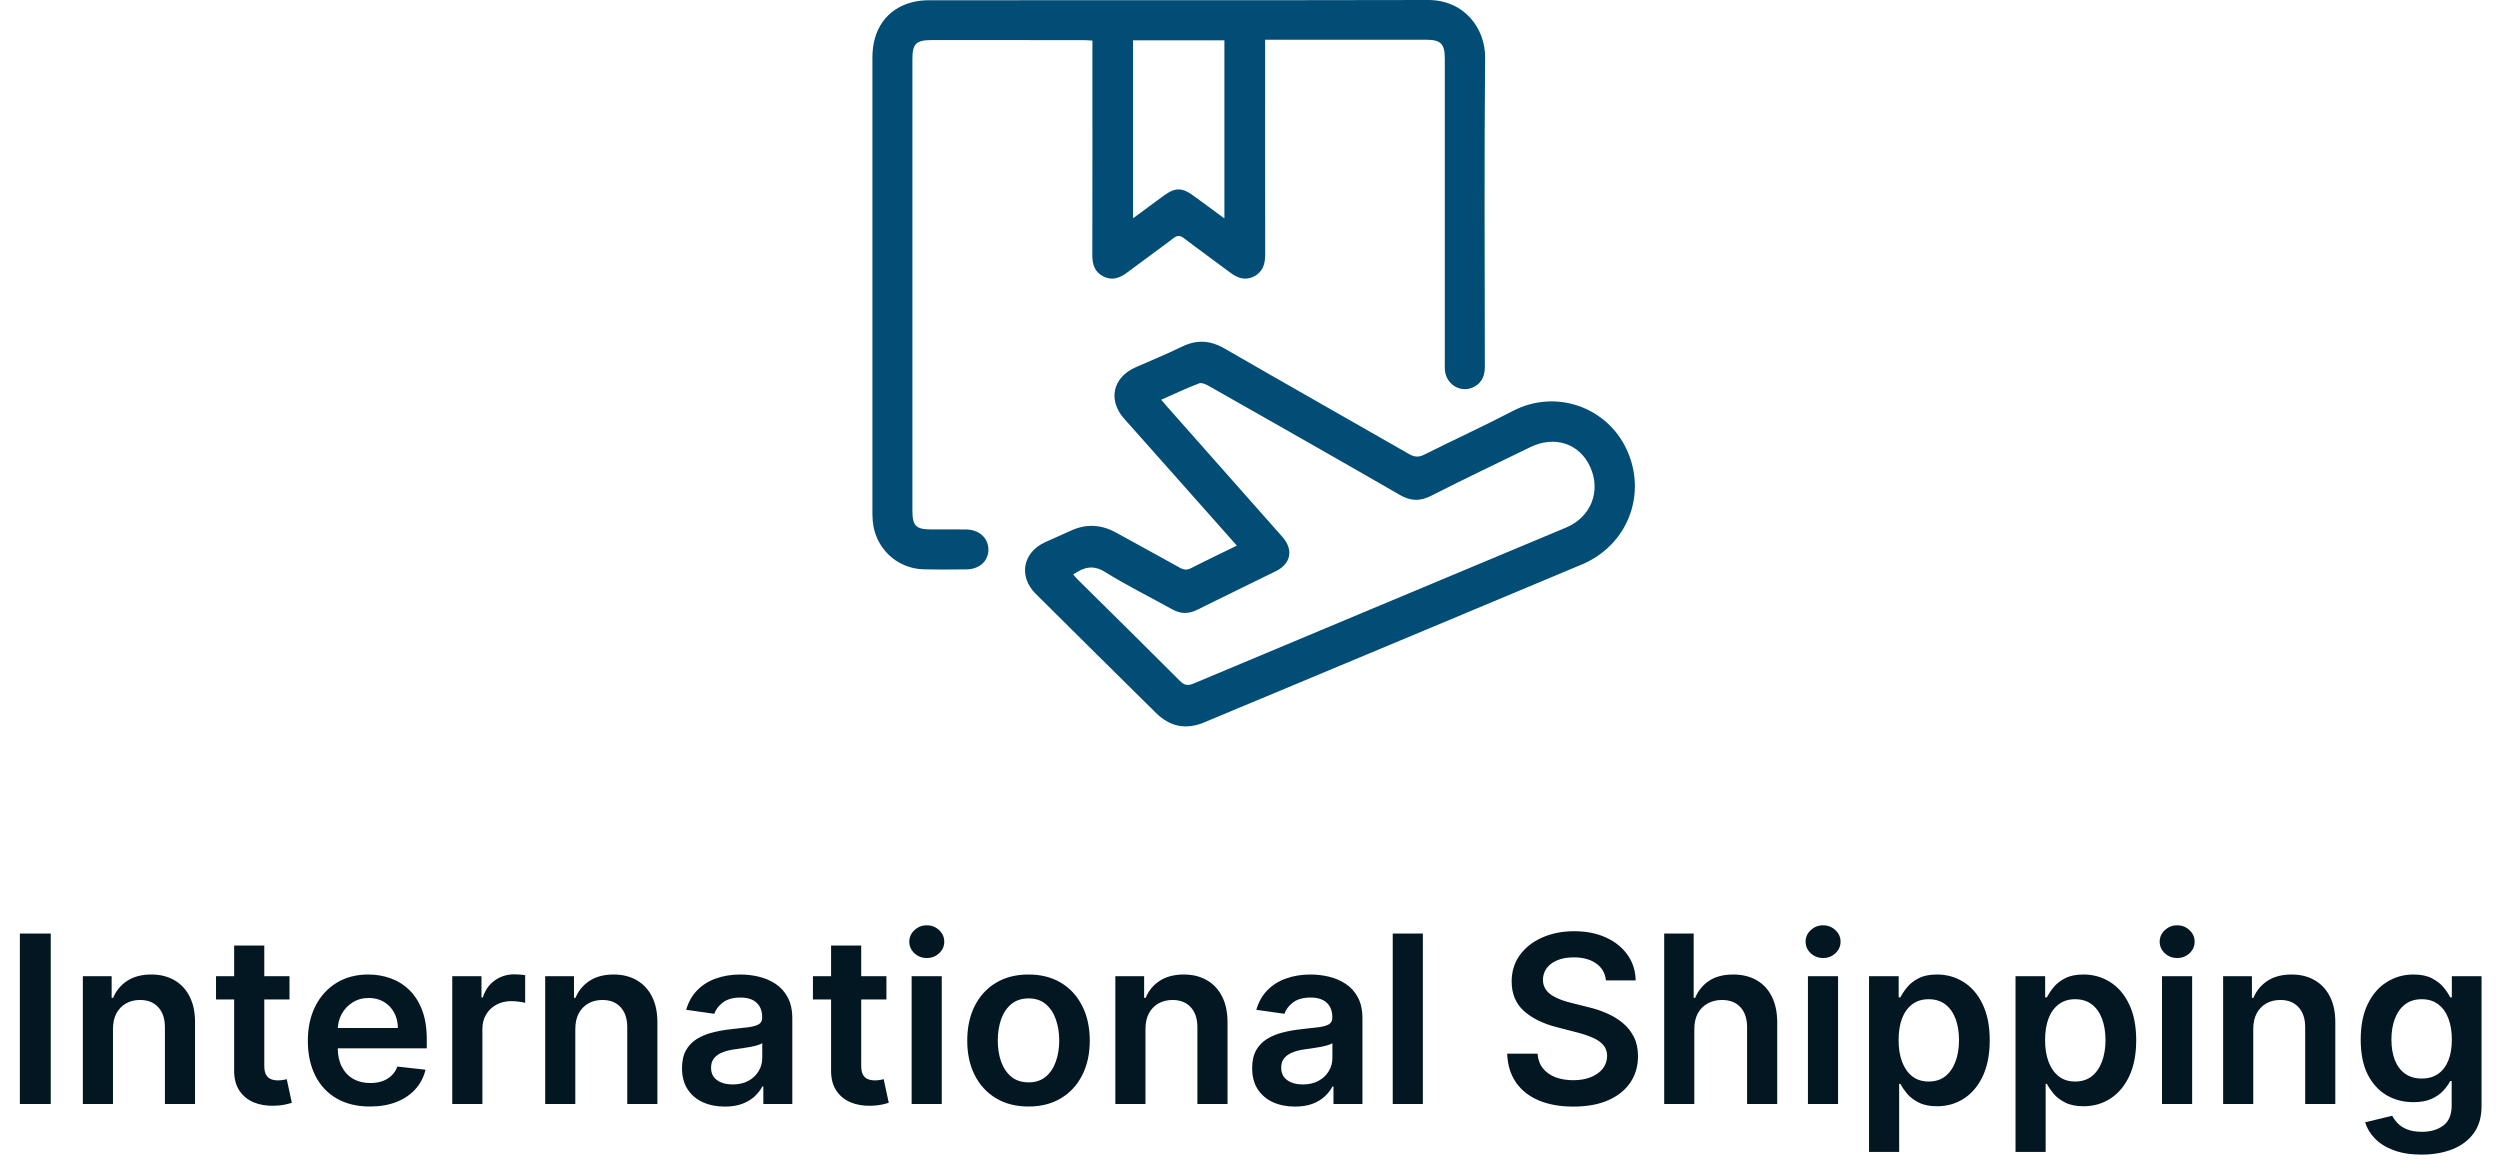
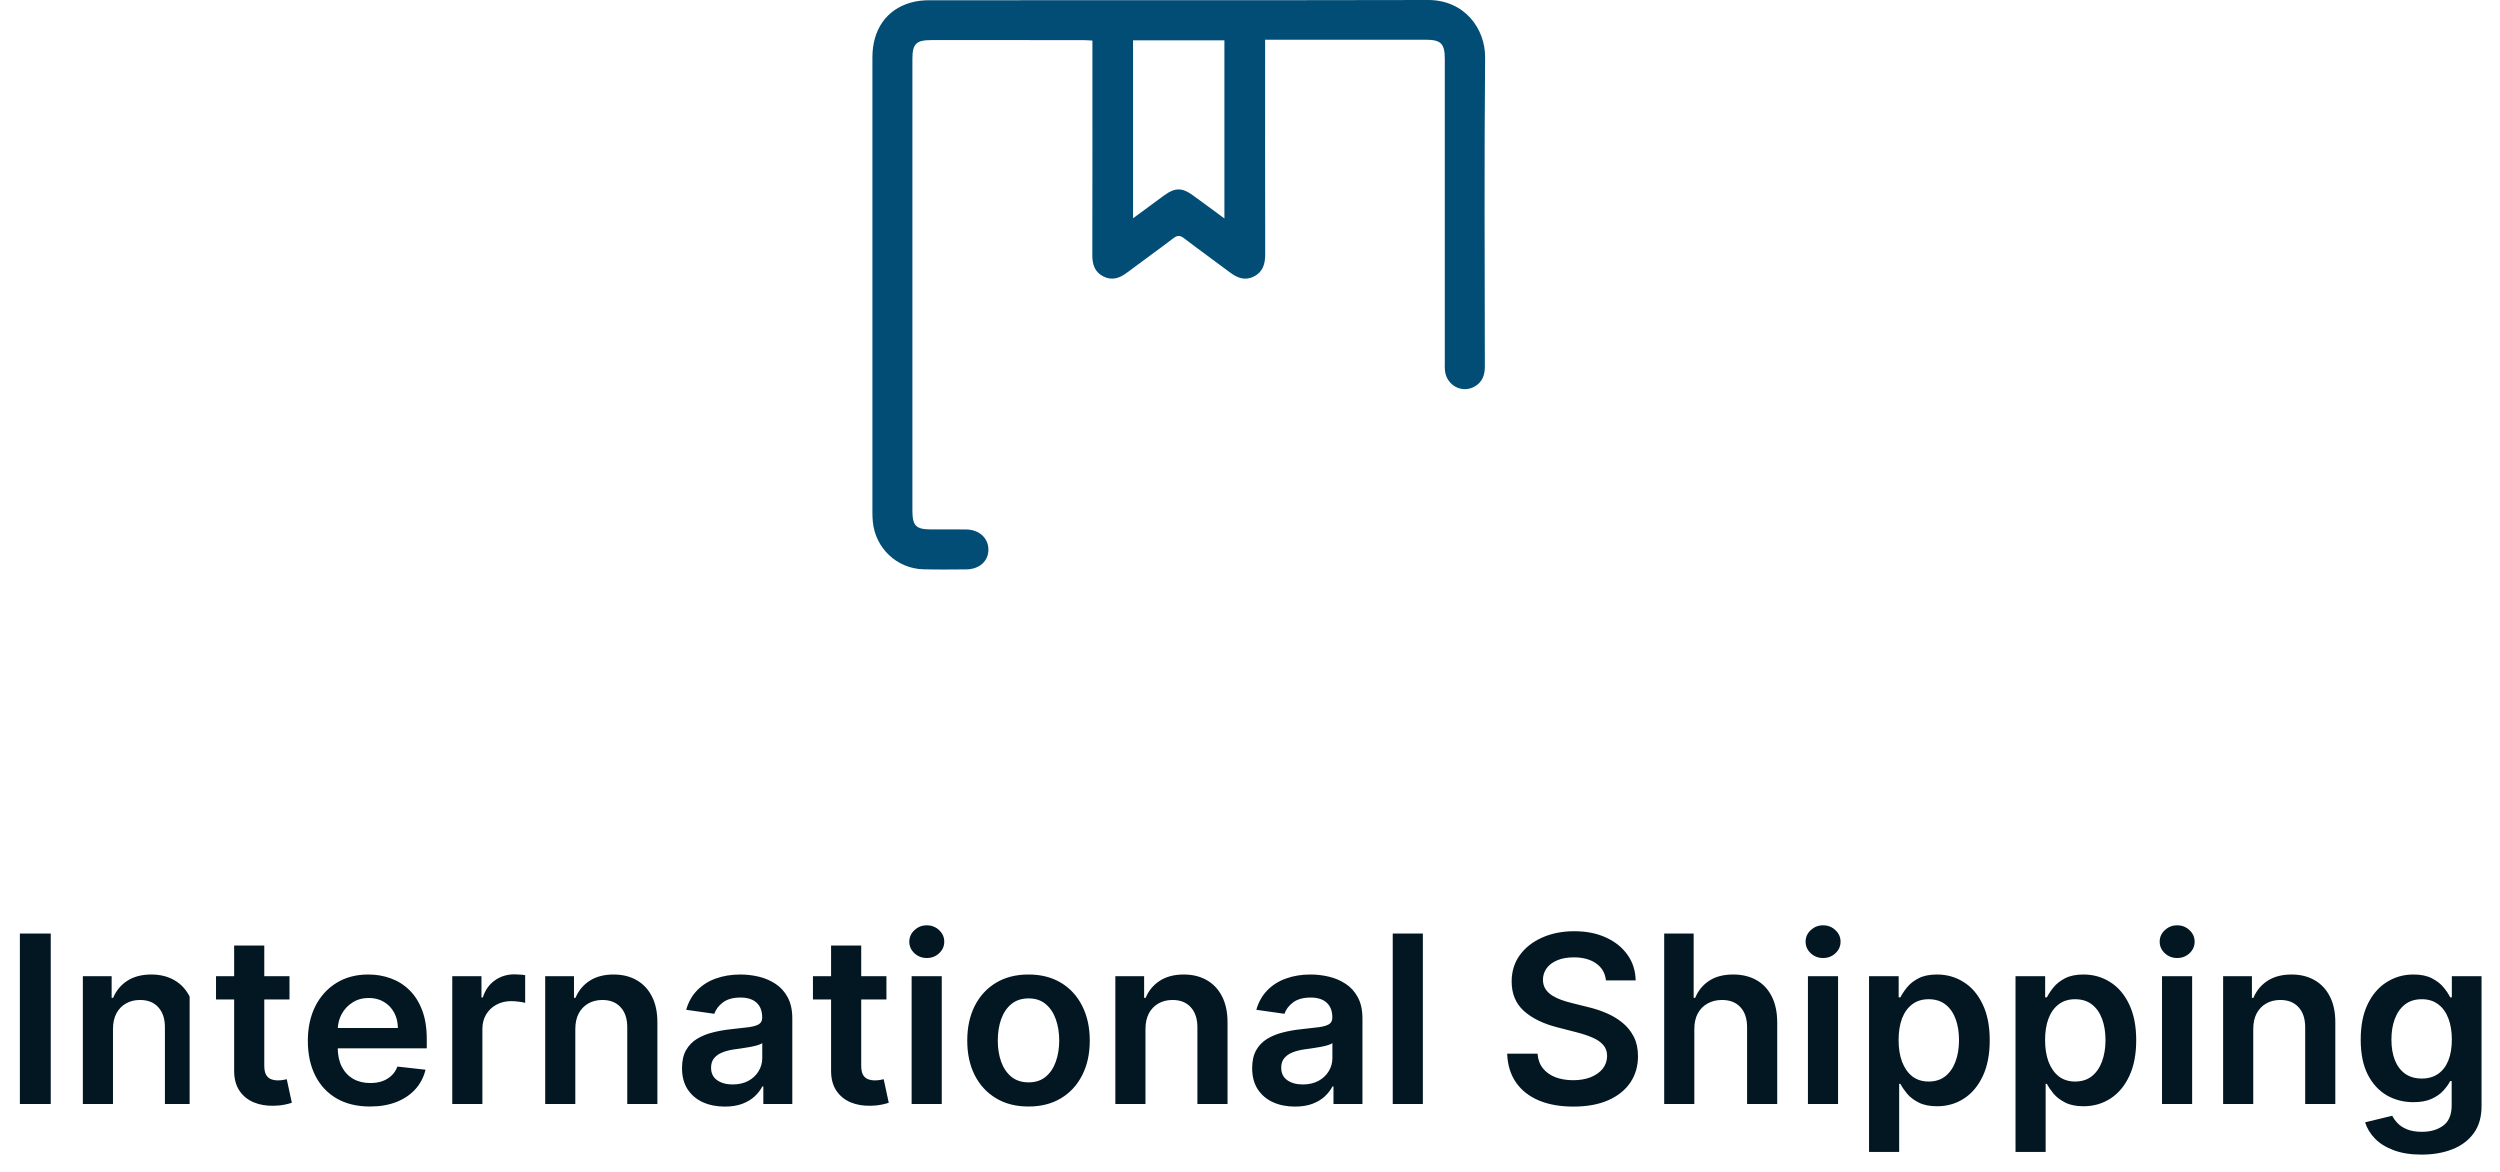
<svg xmlns="http://www.w3.org/2000/svg" width="192" height="90" viewBox="0 0 192 90" fill="none">
  <path d="M97.161 3.049C97.161 3.378 97.161 3.63 97.161 3.882C97.161 9.095 97.156 14.309 97.167 19.522C97.169 20.266 96.998 20.885 96.29 21.238C95.602 21.581 95.015 21.341 94.448 20.912C93.284 20.034 92.096 19.189 90.939 18.302C90.627 18.062 90.424 18.06 90.11 18.299C88.934 19.196 87.728 20.054 86.547 20.943C85.992 21.36 85.416 21.564 84.757 21.24C84.075 20.906 83.888 20.317 83.89 19.589C83.903 14.376 83.897 9.162 83.897 3.949C83.897 3.694 83.897 3.438 83.897 3.115C83.63 3.102 83.402 3.082 83.174 3.08C79.29 3.078 75.408 3.078 71.525 3.079C70.364 3.079 70.073 3.366 70.073 4.522C70.072 16.085 70.072 27.648 70.073 39.211C70.073 40.384 70.346 40.657 71.5 40.659C72.401 40.661 73.302 40.649 74.204 40.663C75.206 40.677 75.909 41.326 75.91 42.209C75.91 43.096 75.216 43.723 74.201 43.729C73.107 43.737 72.013 43.751 70.918 43.722C68.878 43.67 67.218 42.091 67.032 40.059C67.01 39.825 67.001 39.588 67.001 39.353C67 27.703 66.999 16.055 67.001 4.406C67.001 2.263 68.085 0.717 69.979 0.191C70.425 0.066 70.908 0.019 71.374 0.019C84.138 0.01 96.902 0.028 109.666 1.37827e-05C112.505 -0.006 114.076 2.242 114.057 4.407C113.986 12.322 114.026 20.239 114.036 28.155C114.038 28.814 113.842 29.338 113.269 29.675C112.301 30.244 111.107 29.618 110.972 28.474C110.947 28.262 110.961 28.046 110.961 27.831C110.961 20.065 110.961 12.299 110.961 4.534C110.961 3.348 110.665 3.051 109.49 3.051C105.628 3.049 101.767 3.051 97.905 3.051C97.691 3.049 97.478 3.049 97.161 3.049ZM94.034 16.778C94.034 12.144 94.034 7.614 94.034 3.097C91.657 3.097 89.331 3.097 87.019 3.097C87.019 7.65 87.019 12.155 87.019 16.763C87.875 16.133 88.646 15.562 89.42 14.996C90.225 14.406 90.78 14.399 91.582 14.978C92.379 15.553 93.167 16.14 94.034 16.778Z" fill="#014D76" />
-   <path d="M94.99 41.904C93.523 40.25 92.104 38.649 90.684 37.049C89.233 35.414 87.774 33.783 86.326 32.144C85.073 30.728 85.461 28.989 87.195 28.217C88.387 27.687 89.599 27.198 90.772 26.625C91.915 26.066 92.948 26.132 94.056 26.773C98.764 29.494 103.501 32.164 108.218 34.872C108.637 35.113 108.953 35.133 109.39 34.913C111.647 33.78 113.946 32.73 116.184 31.564C119.48 29.847 123.415 31.252 124.931 34.527C126.517 37.951 125.006 41.871 121.494 43.347C113.609 46.66 105.714 49.95 97.822 53.25C96.047 53.992 94.267 54.725 92.494 55.474C91.091 56.067 89.856 55.815 88.783 54.757C85.702 51.714 82.623 48.667 79.55 45.612C78.197 44.267 78.543 42.423 80.281 41.633C80.924 41.34 81.575 41.066 82.215 40.767C83.41 40.21 84.572 40.271 85.722 40.909C87.351 41.813 88.992 42.693 90.618 43.603C90.93 43.778 91.172 43.79 91.497 43.624C92.633 43.041 93.791 42.492 94.99 41.904ZM89.177 30.701C89.387 30.943 89.525 31.106 89.665 31.264C92.606 34.589 95.55 37.911 98.49 41.237C99.353 42.213 99.15 43.29 97.988 43.866C95.974 44.862 93.946 45.83 91.937 46.835C91.256 47.176 90.645 47.146 89.989 46.778C88.29 45.825 86.532 44.969 84.883 43.937C83.941 43.347 83.234 43.566 82.421 44.119C82.547 44.261 82.65 44.39 82.767 44.507C85.389 47.102 88.02 49.688 90.625 52.3C90.974 52.648 91.239 52.674 91.677 52.491C101.205 48.492 110.741 44.511 120.272 40.519C122.196 39.713 122.977 37.709 122.12 35.844C121.297 34.053 119.392 33.43 117.518 34.344C114.978 35.581 112.427 36.798 109.909 38.078C109.051 38.515 108.339 38.489 107.506 38.009C102.627 35.194 97.728 32.416 92.83 29.637C92.609 29.512 92.281 29.368 92.084 29.444C91.129 29.809 90.203 30.248 89.177 30.701Z" fill="#014D76" />
-   <path d="M3.897 71.697V84.788H1.526V71.697H3.897ZM8.677 79.035V84.788H6.363V74.97H8.574V76.638H8.689C8.915 76.088 9.275 75.652 9.77 75.328C10.268 75.004 10.884 74.842 11.617 74.842C12.295 74.842 12.885 74.987 13.388 75.277C13.895 75.566 14.287 75.986 14.564 76.536C14.845 77.085 14.983 77.752 14.979 78.537V84.788H12.665V78.894C12.665 78.238 12.495 77.725 12.154 77.354C11.817 76.983 11.351 76.798 10.754 76.798C10.349 76.798 9.989 76.887 9.674 77.066C9.363 77.241 9.118 77.495 8.939 77.827C8.764 78.159 8.677 78.562 8.677 79.035ZM22.234 74.97V76.76H16.59V74.97H22.234ZM17.983 72.618H20.297V81.835C20.297 82.146 20.344 82.385 20.438 82.551C20.536 82.713 20.664 82.823 20.822 82.883C20.979 82.943 21.154 82.973 21.346 82.973C21.491 82.973 21.623 82.962 21.742 82.941C21.866 82.919 21.959 82.9 22.023 82.883L22.413 84.692C22.29 84.735 22.113 84.782 21.883 84.833C21.657 84.884 21.38 84.914 21.052 84.922C20.472 84.939 19.95 84.852 19.486 84.66C19.021 84.464 18.652 84.162 18.38 83.752C18.111 83.343 17.979 82.832 17.983 82.218V72.618ZM28.41 84.98C27.426 84.98 26.576 84.775 25.86 84.366C25.148 83.953 24.601 83.369 24.217 82.615C23.834 81.856 23.642 80.963 23.642 79.936C23.642 78.927 23.834 78.04 24.217 77.277C24.605 76.51 25.146 75.914 25.841 75.487C26.535 75.057 27.352 74.842 28.289 74.842C28.894 74.842 29.465 74.94 30.002 75.136C30.543 75.328 31.021 75.626 31.434 76.031C31.852 76.436 32.18 76.951 32.418 77.578C32.657 78.2 32.776 78.941 32.776 79.802V80.512H24.729V78.952H30.558C30.554 78.509 30.458 78.115 30.271 77.769C30.083 77.42 29.821 77.145 29.484 76.945C29.152 76.745 28.764 76.644 28.321 76.644C27.848 76.644 27.433 76.76 27.075 76.99C26.717 77.216 26.438 77.514 26.237 77.885C26.041 78.251 25.941 78.654 25.937 79.093V80.454C25.937 81.025 26.041 81.515 26.25 81.924C26.459 82.329 26.751 82.64 27.126 82.858C27.501 83.071 27.94 83.177 28.442 83.177C28.779 83.177 29.084 83.13 29.357 83.037C29.629 82.939 29.866 82.796 30.066 82.608C30.266 82.421 30.418 82.189 30.52 81.912L32.68 82.154C32.544 82.725 32.284 83.224 31.901 83.65C31.521 84.072 31.035 84.4 30.443 84.635C29.851 84.865 29.173 84.98 28.41 84.98ZM34.734 84.788V74.97H36.977V76.606H37.08C37.259 76.039 37.566 75.603 38 75.296C38.439 74.985 38.94 74.829 39.502 74.829C39.63 74.829 39.773 74.835 39.931 74.848C40.093 74.857 40.227 74.872 40.333 74.893V77.022C40.235 76.987 40.08 76.958 39.867 76.932C39.658 76.902 39.455 76.887 39.259 76.887C38.837 76.887 38.458 76.979 38.122 77.162C37.789 77.341 37.527 77.591 37.335 77.91C37.144 78.23 37.048 78.598 37.048 79.016V84.788H34.734ZM44.184 79.035V84.788H41.871V74.97H44.082V76.638H44.197C44.423 76.088 44.783 75.652 45.278 75.328C45.776 75.004 46.392 74.842 47.125 74.842C47.802 74.842 48.393 74.987 48.895 75.277C49.403 75.566 49.795 75.986 50.072 76.536C50.353 77.085 50.491 77.752 50.487 78.537V84.788H48.173V78.894C48.173 78.238 48.003 77.725 47.662 77.354C47.325 76.983 46.858 76.798 46.262 76.798C45.857 76.798 45.497 76.887 45.182 77.066C44.871 77.241 44.626 77.495 44.447 77.827C44.272 78.159 44.184 78.562 44.184 79.035ZM55.665 84.986C55.042 84.986 54.482 84.875 53.983 84.654C53.489 84.428 53.097 84.096 52.807 83.657C52.522 83.218 52.379 82.677 52.379 82.033C52.379 81.479 52.481 81.021 52.686 80.659C52.89 80.296 53.17 80.007 53.523 79.789C53.877 79.572 54.275 79.408 54.719 79.297C55.166 79.182 55.628 79.099 56.106 79.048C56.681 78.988 57.148 78.935 57.505 78.888C57.864 78.837 58.123 78.76 58.285 78.658C58.452 78.552 58.535 78.387 58.535 78.166V78.127C58.535 77.646 58.392 77.273 58.106 77.009C57.821 76.745 57.41 76.612 56.873 76.612C56.306 76.612 55.856 76.736 55.524 76.983C55.196 77.23 54.974 77.522 54.859 77.859L52.699 77.552C52.869 76.956 53.15 76.457 53.542 76.056C53.934 75.652 54.414 75.349 54.981 75.149C55.547 74.944 56.174 74.842 56.86 74.842C57.333 74.842 57.804 74.897 58.273 75.008C58.741 75.119 59.17 75.302 59.557 75.558C59.945 75.809 60.256 76.152 60.491 76.587C60.729 77.022 60.849 77.565 60.849 78.217V84.788H58.624V83.439H58.547C58.407 83.712 58.209 83.968 57.953 84.206C57.702 84.441 57.384 84.63 57.001 84.775C56.621 84.916 56.176 84.986 55.665 84.986ZM56.265 83.286C56.73 83.286 57.133 83.194 57.474 83.011C57.815 82.823 58.077 82.576 58.26 82.269C58.447 81.963 58.541 81.628 58.541 81.266V80.109C58.469 80.169 58.345 80.224 58.17 80.275C58 80.326 57.808 80.371 57.595 80.409C57.382 80.448 57.171 80.482 56.962 80.512C56.753 80.541 56.572 80.567 56.419 80.588C56.074 80.635 55.765 80.712 55.492 80.819C55.219 80.925 55.004 81.074 54.846 81.266C54.689 81.453 54.61 81.696 54.61 81.995C54.61 82.421 54.765 82.743 55.077 82.96C55.388 83.177 55.784 83.286 56.265 83.286ZM68.078 74.97V76.76H62.434V74.97H68.078ZM63.827 72.618H66.141V81.835C66.141 82.146 66.188 82.385 66.282 82.551C66.38 82.713 66.508 82.823 66.665 82.883C66.823 82.943 66.998 82.973 67.189 82.973C67.334 82.973 67.466 82.962 67.586 82.941C67.709 82.919 67.803 82.9 67.867 82.883L68.257 84.692C68.133 84.735 67.957 84.782 67.726 84.833C67.501 84.884 67.224 84.914 66.895 84.922C66.316 84.939 65.794 84.852 65.329 84.66C64.865 84.464 64.496 84.162 64.224 83.752C63.955 83.343 63.823 82.832 63.827 82.218V72.618ZM70.013 84.788V74.97H72.327V84.788H70.013ZM71.177 73.576C70.81 73.576 70.495 73.455 70.231 73.212C69.966 72.965 69.834 72.669 69.834 72.323C69.834 71.974 69.966 71.678 70.231 71.435C70.495 71.188 70.81 71.064 71.177 71.064C71.547 71.064 71.863 71.188 72.123 71.435C72.387 71.678 72.519 71.974 72.519 72.323C72.519 72.669 72.387 72.965 72.123 73.212C71.863 73.455 71.547 73.576 71.177 73.576ZM78.989 84.98C78.03 84.98 77.199 84.769 76.496 84.347C75.793 83.925 75.248 83.335 74.86 82.576C74.476 81.818 74.285 80.931 74.285 79.917C74.285 78.903 74.476 78.014 74.86 77.252C75.248 76.489 75.793 75.897 76.496 75.475C77.199 75.053 78.03 74.842 78.989 74.842C79.948 74.842 80.779 75.053 81.482 75.475C82.185 75.897 82.728 76.489 83.112 77.252C83.5 78.014 83.694 78.903 83.694 79.917C83.694 80.931 83.5 81.818 83.112 82.576C82.728 83.335 82.185 83.925 81.482 84.347C80.779 84.769 79.948 84.98 78.989 84.98ZM79.002 83.126C79.522 83.126 79.957 82.983 80.306 82.698C80.655 82.408 80.915 82.02 81.086 81.534C81.26 81.049 81.348 80.507 81.348 79.911C81.348 79.31 81.26 78.767 81.086 78.281C80.915 77.791 80.655 77.401 80.306 77.111C79.957 76.821 79.522 76.677 79.002 76.677C78.469 76.677 78.026 76.821 77.672 77.111C77.323 77.401 77.061 77.791 76.886 78.281C76.716 78.767 76.63 79.31 76.63 79.911C76.63 80.507 76.716 81.049 76.886 81.534C77.061 82.02 77.323 82.408 77.672 82.698C78.026 82.983 78.469 83.126 79.002 83.126ZM87.972 79.035V84.788H85.658V74.97H87.869V76.638H87.984C88.21 76.088 88.57 75.652 89.065 75.328C89.563 75.004 90.179 74.842 90.912 74.842C91.59 74.842 92.18 74.987 92.683 75.277C93.19 75.566 93.582 75.986 93.859 76.536C94.14 77.085 94.278 77.752 94.274 78.537V84.788H91.96V78.894C91.96 78.238 91.79 77.725 91.449 77.354C91.112 76.983 90.646 76.798 90.049 76.798C89.644 76.798 89.284 76.887 88.969 77.066C88.658 77.241 88.413 77.495 88.234 77.827C88.059 78.159 87.972 78.562 87.972 79.035ZM99.452 84.986C98.829 84.986 98.269 84.875 97.771 84.654C97.276 84.428 96.884 84.096 96.594 83.657C96.309 83.218 96.166 82.677 96.166 82.033C96.166 81.479 96.269 81.021 96.473 80.659C96.678 80.296 96.957 80.007 97.31 79.789C97.664 79.572 98.062 79.408 98.506 79.297C98.953 79.182 99.415 79.099 99.893 79.048C100.468 78.988 100.935 78.935 101.293 78.888C101.651 78.837 101.911 78.76 102.072 78.658C102.239 78.552 102.322 78.387 102.322 78.166V78.127C102.322 77.646 102.179 77.273 101.893 77.009C101.608 76.745 101.197 76.612 100.66 76.612C100.093 76.612 99.644 76.736 99.311 76.983C98.983 77.23 98.761 77.522 98.646 77.859L96.486 77.552C96.656 76.956 96.938 76.457 97.329 76.056C97.722 75.652 98.201 75.349 98.768 75.149C99.335 74.944 99.961 74.842 100.647 74.842C101.12 74.842 101.591 74.897 102.06 75.008C102.528 75.119 102.957 75.302 103.344 75.558C103.732 75.809 104.043 76.152 104.278 76.587C104.516 77.022 104.636 77.565 104.636 78.217V84.788H102.411V83.439H102.335C102.194 83.712 101.996 83.968 101.74 84.206C101.489 84.441 101.171 84.63 100.788 84.775C100.408 84.916 99.963 84.986 99.452 84.986ZM100.053 83.286C100.517 83.286 100.92 83.194 101.261 83.011C101.602 82.823 101.864 82.576 102.047 82.269C102.234 81.963 102.328 81.628 102.328 81.266V80.109C102.256 80.169 102.132 80.224 101.957 80.275C101.787 80.326 101.595 80.371 101.382 80.409C101.169 80.448 100.958 80.482 100.749 80.512C100.54 80.541 100.359 80.567 100.206 80.588C99.861 80.635 99.552 80.712 99.279 80.819C99.006 80.925 98.791 81.074 98.633 81.266C98.476 81.453 98.397 81.696 98.397 81.995C98.397 82.421 98.553 82.743 98.864 82.96C99.175 83.177 99.571 83.286 100.053 83.286ZM109.276 71.697V84.788H106.962V71.697H109.276ZM123.337 75.296C123.278 74.737 123.026 74.303 122.583 73.992C122.144 73.681 121.573 73.525 120.87 73.525C120.376 73.525 119.952 73.6 119.598 73.749C119.244 73.898 118.974 74.1 118.786 74.356C118.599 74.612 118.503 74.904 118.498 75.232C118.498 75.505 118.56 75.741 118.684 75.941C118.812 76.142 118.984 76.312 119.202 76.453C119.419 76.589 119.66 76.704 119.924 76.798C120.188 76.892 120.454 76.971 120.723 77.034L121.95 77.341C122.444 77.456 122.92 77.612 123.376 77.808C123.836 78.004 124.247 78.251 124.609 78.549C124.976 78.848 125.265 79.208 125.479 79.63C125.692 80.052 125.798 80.546 125.798 81.112C125.798 81.88 125.602 82.555 125.21 83.139C124.818 83.718 124.251 84.172 123.51 84.5C122.773 84.824 121.88 84.986 120.831 84.986C119.813 84.986 118.929 84.828 118.179 84.513C117.433 84.198 116.849 83.737 116.427 83.132C116.01 82.527 115.784 81.79 115.75 80.921H118.083C118.117 81.377 118.258 81.756 118.505 82.059C118.752 82.361 119.074 82.587 119.47 82.736C119.871 82.885 120.318 82.96 120.812 82.96C121.328 82.96 121.78 82.883 122.167 82.73C122.559 82.572 122.866 82.355 123.088 82.078C123.309 81.796 123.422 81.468 123.427 81.093C123.422 80.752 123.322 80.471 123.126 80.25C122.93 80.024 122.655 79.836 122.302 79.687C121.952 79.534 121.543 79.397 121.074 79.278L119.585 78.894C118.507 78.618 117.655 78.198 117.028 77.635C116.406 77.069 116.095 76.316 116.095 75.379C116.095 74.608 116.304 73.932 116.721 73.353C117.143 72.773 117.716 72.323 118.441 72.004C119.165 71.68 119.986 71.518 120.902 71.518C121.831 71.518 122.645 71.68 123.344 72.004C124.047 72.323 124.599 72.769 124.999 73.34C125.4 73.907 125.606 74.559 125.619 75.296H123.337ZM130.124 79.035V84.788H127.81V71.697H130.073V76.638H130.188C130.418 76.084 130.774 75.647 131.255 75.328C131.741 75.004 132.359 74.842 133.109 74.842C133.791 74.842 134.385 74.985 134.892 75.27C135.4 75.556 135.792 75.973 136.069 76.523C136.35 77.073 136.49 77.744 136.49 78.537V84.788H134.176V78.894C134.176 78.234 134.006 77.721 133.665 77.354C133.328 76.983 132.855 76.798 132.246 76.798C131.837 76.798 131.471 76.887 131.147 77.066C130.827 77.241 130.576 77.495 130.392 77.827C130.213 78.159 130.124 78.562 130.124 79.035ZM138.849 84.788V74.97H141.163V84.788H138.849ZM140.012 73.576C139.646 73.576 139.331 73.455 139.066 73.212C138.802 72.965 138.67 72.669 138.67 72.323C138.67 71.974 138.802 71.678 139.066 71.435C139.331 71.188 139.646 71.064 140.012 71.064C140.383 71.064 140.699 71.188 140.958 71.435C141.223 71.678 141.355 71.974 141.355 72.323C141.355 72.669 141.223 72.965 140.958 73.212C140.699 73.455 140.383 73.576 140.012 73.576ZM143.542 88.47V74.97H145.818V76.593H145.952C146.072 76.355 146.24 76.101 146.457 75.833C146.675 75.56 146.969 75.328 147.339 75.136C147.71 74.94 148.183 74.842 148.758 74.842C149.517 74.842 150.201 75.036 150.81 75.424C151.424 75.807 151.91 76.376 152.268 77.13C152.63 77.88 152.811 78.801 152.811 79.892C152.811 80.97 152.634 81.886 152.28 82.64C151.927 83.394 151.445 83.97 150.836 84.366C150.226 84.762 149.536 84.96 148.765 84.96C148.202 84.96 147.736 84.867 147.365 84.679C146.994 84.492 146.696 84.266 146.47 84.002C146.248 83.733 146.076 83.48 145.952 83.241H145.856V88.47H143.542ZM145.812 79.879C145.812 80.514 145.901 81.07 146.08 81.547C146.263 82.025 146.525 82.397 146.866 82.666C147.211 82.93 147.629 83.062 148.119 83.062C148.631 83.062 149.059 82.926 149.404 82.653C149.749 82.376 150.009 81.999 150.184 81.522C150.363 81.04 150.452 80.493 150.452 79.879C150.452 79.269 150.365 78.728 150.19 78.255C150.015 77.782 149.756 77.412 149.41 77.143C149.065 76.875 148.635 76.74 148.119 76.74C147.625 76.74 147.205 76.87 146.86 77.13C146.515 77.39 146.253 77.755 146.074 78.223C145.899 78.692 145.812 79.244 145.812 79.879ZM154.792 88.47V74.97H157.068V76.593H157.202C157.322 76.355 157.49 76.101 157.707 75.833C157.925 75.56 158.219 75.328 158.589 75.136C158.96 74.94 159.433 74.842 160.008 74.842C160.767 74.842 161.451 75.036 162.06 75.424C162.674 75.807 163.16 76.376 163.518 77.13C163.88 77.88 164.061 78.801 164.061 79.892C164.061 80.97 163.884 81.886 163.53 82.64C163.177 83.394 162.695 83.97 162.086 84.366C161.476 84.762 160.786 84.96 160.015 84.96C159.452 84.96 158.986 84.867 158.615 84.679C158.244 84.492 157.946 84.266 157.72 84.002C157.498 83.733 157.326 83.48 157.202 83.241H157.106V88.47H154.792ZM157.062 79.879C157.062 80.514 157.151 81.07 157.33 81.547C157.513 82.025 157.775 82.397 158.116 82.666C158.461 82.93 158.879 83.062 159.369 83.062C159.881 83.062 160.309 82.926 160.654 82.653C160.999 82.376 161.259 81.999 161.434 81.522C161.613 81.04 161.702 80.493 161.702 79.879C161.702 79.269 161.615 78.728 161.44 78.255C161.265 77.782 161.006 77.412 160.66 77.143C160.315 76.875 159.885 76.74 159.369 76.74C158.875 76.74 158.455 76.87 158.11 77.13C157.765 77.39 157.503 77.755 157.324 78.223C157.149 78.692 157.062 79.244 157.062 79.879ZM166.042 84.788V74.97H168.356V84.788H166.042ZM167.206 73.576C166.839 73.576 166.524 73.455 166.26 73.212C165.996 72.965 165.863 72.669 165.863 72.323C165.863 71.974 165.996 71.678 166.26 71.435C166.524 71.188 166.839 71.064 167.206 71.064C167.577 71.064 167.892 71.188 168.152 71.435C168.416 71.678 168.548 71.974 168.548 72.323C168.548 72.669 168.416 72.965 168.152 73.212C167.892 73.455 167.577 73.576 167.206 73.576ZM173.05 79.035V84.788H170.736V74.97H172.947V76.638H173.062C173.288 76.088 173.648 75.652 174.143 75.328C174.641 75.004 175.257 74.842 175.99 74.842C176.668 74.842 177.258 74.987 177.761 75.277C178.268 75.566 178.66 75.986 178.937 76.536C179.218 77.085 179.357 77.752 179.352 78.537V84.788H177.038V78.894C177.038 78.238 176.868 77.725 176.527 77.354C176.19 76.983 175.724 76.798 175.127 76.798C174.722 76.798 174.362 76.887 174.047 77.066C173.736 77.241 173.491 77.495 173.312 77.827C173.137 78.159 173.05 78.562 173.05 79.035ZM185.974 88.674C185.143 88.674 184.43 88.561 183.833 88.335C183.237 88.114 182.757 87.816 182.395 87.441C182.033 87.066 181.781 86.65 181.641 86.194L183.724 85.689C183.818 85.881 183.955 86.071 184.134 86.258C184.313 86.45 184.553 86.608 184.856 86.731C185.163 86.859 185.548 86.923 186.013 86.923C186.669 86.923 187.212 86.763 187.643 86.444C188.073 86.128 188.288 85.608 188.288 84.884V83.024H188.173C188.054 83.262 187.879 83.507 187.649 83.759C187.423 84.01 187.123 84.221 186.748 84.392C186.377 84.562 185.911 84.647 185.348 84.647C184.594 84.647 183.91 84.471 183.296 84.117C182.687 83.759 182.201 83.226 181.839 82.519C181.481 81.807 181.302 80.916 181.302 79.847C181.302 78.769 181.481 77.859 181.839 77.118C182.201 76.372 182.689 75.807 183.303 75.424C183.916 75.036 184.6 74.842 185.354 74.842C185.93 74.842 186.403 74.94 186.773 75.136C187.148 75.328 187.447 75.56 187.668 75.833C187.89 76.101 188.058 76.355 188.173 76.593H188.301V74.97H190.583V84.948C190.583 85.787 190.383 86.482 189.982 87.032C189.582 87.581 189.034 87.993 188.339 88.265C187.645 88.538 186.857 88.674 185.974 88.674ZM185.994 82.832C186.484 82.832 186.901 82.713 187.246 82.474C187.592 82.235 187.854 81.892 188.033 81.445C188.212 80.998 188.301 80.46 188.301 79.834C188.301 79.216 188.212 78.675 188.033 78.21C187.858 77.746 187.598 77.386 187.253 77.13C186.912 76.87 186.492 76.74 185.994 76.74C185.478 76.74 185.048 76.875 184.702 77.143C184.357 77.412 184.097 77.78 183.923 78.249C183.748 78.713 183.661 79.242 183.661 79.834C183.661 80.435 183.748 80.961 183.923 81.413C184.102 81.86 184.364 82.21 184.709 82.461C185.058 82.708 185.487 82.832 185.994 82.832Z" fill="#021722" />
+   <path d="M3.897 71.697V84.788H1.526V71.697H3.897ZM8.677 79.035V84.788H6.363V74.97H8.574V76.638H8.689C8.915 76.088 9.275 75.652 9.77 75.328C10.268 75.004 10.884 74.842 11.617 74.842C12.295 74.842 12.885 74.987 13.388 75.277C13.895 75.566 14.287 75.986 14.564 76.536V84.788H12.665V78.894C12.665 78.238 12.495 77.725 12.154 77.354C11.817 76.983 11.351 76.798 10.754 76.798C10.349 76.798 9.989 76.887 9.674 77.066C9.363 77.241 9.118 77.495 8.939 77.827C8.764 78.159 8.677 78.562 8.677 79.035ZM22.234 74.97V76.76H16.59V74.97H22.234ZM17.983 72.618H20.297V81.835C20.297 82.146 20.344 82.385 20.438 82.551C20.536 82.713 20.664 82.823 20.822 82.883C20.979 82.943 21.154 82.973 21.346 82.973C21.491 82.973 21.623 82.962 21.742 82.941C21.866 82.919 21.959 82.9 22.023 82.883L22.413 84.692C22.29 84.735 22.113 84.782 21.883 84.833C21.657 84.884 21.38 84.914 21.052 84.922C20.472 84.939 19.95 84.852 19.486 84.66C19.021 84.464 18.652 84.162 18.38 83.752C18.111 83.343 17.979 82.832 17.983 82.218V72.618ZM28.41 84.98C27.426 84.98 26.576 84.775 25.86 84.366C25.148 83.953 24.601 83.369 24.217 82.615C23.834 81.856 23.642 80.963 23.642 79.936C23.642 78.927 23.834 78.04 24.217 77.277C24.605 76.51 25.146 75.914 25.841 75.487C26.535 75.057 27.352 74.842 28.289 74.842C28.894 74.842 29.465 74.94 30.002 75.136C30.543 75.328 31.021 75.626 31.434 76.031C31.852 76.436 32.18 76.951 32.418 77.578C32.657 78.2 32.776 78.941 32.776 79.802V80.512H24.729V78.952H30.558C30.554 78.509 30.458 78.115 30.271 77.769C30.083 77.42 29.821 77.145 29.484 76.945C29.152 76.745 28.764 76.644 28.321 76.644C27.848 76.644 27.433 76.76 27.075 76.99C26.717 77.216 26.438 77.514 26.237 77.885C26.041 78.251 25.941 78.654 25.937 79.093V80.454C25.937 81.025 26.041 81.515 26.25 81.924C26.459 82.329 26.751 82.64 27.126 82.858C27.501 83.071 27.94 83.177 28.442 83.177C28.779 83.177 29.084 83.13 29.357 83.037C29.629 82.939 29.866 82.796 30.066 82.608C30.266 82.421 30.418 82.189 30.52 81.912L32.68 82.154C32.544 82.725 32.284 83.224 31.901 83.65C31.521 84.072 31.035 84.4 30.443 84.635C29.851 84.865 29.173 84.98 28.41 84.98ZM34.734 84.788V74.97H36.977V76.606H37.08C37.259 76.039 37.566 75.603 38 75.296C38.439 74.985 38.94 74.829 39.502 74.829C39.63 74.829 39.773 74.835 39.931 74.848C40.093 74.857 40.227 74.872 40.333 74.893V77.022C40.235 76.987 40.08 76.958 39.867 76.932C39.658 76.902 39.455 76.887 39.259 76.887C38.837 76.887 38.458 76.979 38.122 77.162C37.789 77.341 37.527 77.591 37.335 77.91C37.144 78.23 37.048 78.598 37.048 79.016V84.788H34.734ZM44.184 79.035V84.788H41.871V74.97H44.082V76.638H44.197C44.423 76.088 44.783 75.652 45.278 75.328C45.776 75.004 46.392 74.842 47.125 74.842C47.802 74.842 48.393 74.987 48.895 75.277C49.403 75.566 49.795 75.986 50.072 76.536C50.353 77.085 50.491 77.752 50.487 78.537V84.788H48.173V78.894C48.173 78.238 48.003 77.725 47.662 77.354C47.325 76.983 46.858 76.798 46.262 76.798C45.857 76.798 45.497 76.887 45.182 77.066C44.871 77.241 44.626 77.495 44.447 77.827C44.272 78.159 44.184 78.562 44.184 79.035ZM55.665 84.986C55.042 84.986 54.482 84.875 53.983 84.654C53.489 84.428 53.097 84.096 52.807 83.657C52.522 83.218 52.379 82.677 52.379 82.033C52.379 81.479 52.481 81.021 52.686 80.659C52.89 80.296 53.17 80.007 53.523 79.789C53.877 79.572 54.275 79.408 54.719 79.297C55.166 79.182 55.628 79.099 56.106 79.048C56.681 78.988 57.148 78.935 57.505 78.888C57.864 78.837 58.123 78.76 58.285 78.658C58.452 78.552 58.535 78.387 58.535 78.166V78.127C58.535 77.646 58.392 77.273 58.106 77.009C57.821 76.745 57.41 76.612 56.873 76.612C56.306 76.612 55.856 76.736 55.524 76.983C55.196 77.23 54.974 77.522 54.859 77.859L52.699 77.552C52.869 76.956 53.15 76.457 53.542 76.056C53.934 75.652 54.414 75.349 54.981 75.149C55.547 74.944 56.174 74.842 56.86 74.842C57.333 74.842 57.804 74.897 58.273 75.008C58.741 75.119 59.17 75.302 59.557 75.558C59.945 75.809 60.256 76.152 60.491 76.587C60.729 77.022 60.849 77.565 60.849 78.217V84.788H58.624V83.439H58.547C58.407 83.712 58.209 83.968 57.953 84.206C57.702 84.441 57.384 84.63 57.001 84.775C56.621 84.916 56.176 84.986 55.665 84.986ZM56.265 83.286C56.73 83.286 57.133 83.194 57.474 83.011C57.815 82.823 58.077 82.576 58.26 82.269C58.447 81.963 58.541 81.628 58.541 81.266V80.109C58.469 80.169 58.345 80.224 58.17 80.275C58 80.326 57.808 80.371 57.595 80.409C57.382 80.448 57.171 80.482 56.962 80.512C56.753 80.541 56.572 80.567 56.419 80.588C56.074 80.635 55.765 80.712 55.492 80.819C55.219 80.925 55.004 81.074 54.846 81.266C54.689 81.453 54.61 81.696 54.61 81.995C54.61 82.421 54.765 82.743 55.077 82.96C55.388 83.177 55.784 83.286 56.265 83.286ZM68.078 74.97V76.76H62.434V74.97H68.078ZM63.827 72.618H66.141V81.835C66.141 82.146 66.188 82.385 66.282 82.551C66.38 82.713 66.508 82.823 66.665 82.883C66.823 82.943 66.998 82.973 67.189 82.973C67.334 82.973 67.466 82.962 67.586 82.941C67.709 82.919 67.803 82.9 67.867 82.883L68.257 84.692C68.133 84.735 67.957 84.782 67.726 84.833C67.501 84.884 67.224 84.914 66.895 84.922C66.316 84.939 65.794 84.852 65.329 84.66C64.865 84.464 64.496 84.162 64.224 83.752C63.955 83.343 63.823 82.832 63.827 82.218V72.618ZM70.013 84.788V74.97H72.327V84.788H70.013ZM71.177 73.576C70.81 73.576 70.495 73.455 70.231 73.212C69.966 72.965 69.834 72.669 69.834 72.323C69.834 71.974 69.966 71.678 70.231 71.435C70.495 71.188 70.81 71.064 71.177 71.064C71.547 71.064 71.863 71.188 72.123 71.435C72.387 71.678 72.519 71.974 72.519 72.323C72.519 72.669 72.387 72.965 72.123 73.212C71.863 73.455 71.547 73.576 71.177 73.576ZM78.989 84.98C78.03 84.98 77.199 84.769 76.496 84.347C75.793 83.925 75.248 83.335 74.86 82.576C74.476 81.818 74.285 80.931 74.285 79.917C74.285 78.903 74.476 78.014 74.86 77.252C75.248 76.489 75.793 75.897 76.496 75.475C77.199 75.053 78.03 74.842 78.989 74.842C79.948 74.842 80.779 75.053 81.482 75.475C82.185 75.897 82.728 76.489 83.112 77.252C83.5 78.014 83.694 78.903 83.694 79.917C83.694 80.931 83.5 81.818 83.112 82.576C82.728 83.335 82.185 83.925 81.482 84.347C80.779 84.769 79.948 84.98 78.989 84.98ZM79.002 83.126C79.522 83.126 79.957 82.983 80.306 82.698C80.655 82.408 80.915 82.02 81.086 81.534C81.26 81.049 81.348 80.507 81.348 79.911C81.348 79.31 81.26 78.767 81.086 78.281C80.915 77.791 80.655 77.401 80.306 77.111C79.957 76.821 79.522 76.677 79.002 76.677C78.469 76.677 78.026 76.821 77.672 77.111C77.323 77.401 77.061 77.791 76.886 78.281C76.716 78.767 76.63 79.31 76.63 79.911C76.63 80.507 76.716 81.049 76.886 81.534C77.061 82.02 77.323 82.408 77.672 82.698C78.026 82.983 78.469 83.126 79.002 83.126ZM87.972 79.035V84.788H85.658V74.97H87.869V76.638H87.984C88.21 76.088 88.57 75.652 89.065 75.328C89.563 75.004 90.179 74.842 90.912 74.842C91.59 74.842 92.18 74.987 92.683 75.277C93.19 75.566 93.582 75.986 93.859 76.536C94.14 77.085 94.278 77.752 94.274 78.537V84.788H91.96V78.894C91.96 78.238 91.79 77.725 91.449 77.354C91.112 76.983 90.646 76.798 90.049 76.798C89.644 76.798 89.284 76.887 88.969 77.066C88.658 77.241 88.413 77.495 88.234 77.827C88.059 78.159 87.972 78.562 87.972 79.035ZM99.452 84.986C98.829 84.986 98.269 84.875 97.771 84.654C97.276 84.428 96.884 84.096 96.594 83.657C96.309 83.218 96.166 82.677 96.166 82.033C96.166 81.479 96.269 81.021 96.473 80.659C96.678 80.296 96.957 80.007 97.31 79.789C97.664 79.572 98.062 79.408 98.506 79.297C98.953 79.182 99.415 79.099 99.893 79.048C100.468 78.988 100.935 78.935 101.293 78.888C101.651 78.837 101.911 78.76 102.072 78.658C102.239 78.552 102.322 78.387 102.322 78.166V78.127C102.322 77.646 102.179 77.273 101.893 77.009C101.608 76.745 101.197 76.612 100.66 76.612C100.093 76.612 99.644 76.736 99.311 76.983C98.983 77.23 98.761 77.522 98.646 77.859L96.486 77.552C96.656 76.956 96.938 76.457 97.329 76.056C97.722 75.652 98.201 75.349 98.768 75.149C99.335 74.944 99.961 74.842 100.647 74.842C101.12 74.842 101.591 74.897 102.06 75.008C102.528 75.119 102.957 75.302 103.344 75.558C103.732 75.809 104.043 76.152 104.278 76.587C104.516 77.022 104.636 77.565 104.636 78.217V84.788H102.411V83.439H102.335C102.194 83.712 101.996 83.968 101.74 84.206C101.489 84.441 101.171 84.63 100.788 84.775C100.408 84.916 99.963 84.986 99.452 84.986ZM100.053 83.286C100.517 83.286 100.92 83.194 101.261 83.011C101.602 82.823 101.864 82.576 102.047 82.269C102.234 81.963 102.328 81.628 102.328 81.266V80.109C102.256 80.169 102.132 80.224 101.957 80.275C101.787 80.326 101.595 80.371 101.382 80.409C101.169 80.448 100.958 80.482 100.749 80.512C100.54 80.541 100.359 80.567 100.206 80.588C99.861 80.635 99.552 80.712 99.279 80.819C99.006 80.925 98.791 81.074 98.633 81.266C98.476 81.453 98.397 81.696 98.397 81.995C98.397 82.421 98.553 82.743 98.864 82.96C99.175 83.177 99.571 83.286 100.053 83.286ZM109.276 71.697V84.788H106.962V71.697H109.276ZM123.337 75.296C123.278 74.737 123.026 74.303 122.583 73.992C122.144 73.681 121.573 73.525 120.87 73.525C120.376 73.525 119.952 73.6 119.598 73.749C119.244 73.898 118.974 74.1 118.786 74.356C118.599 74.612 118.503 74.904 118.498 75.232C118.498 75.505 118.56 75.741 118.684 75.941C118.812 76.142 118.984 76.312 119.202 76.453C119.419 76.589 119.66 76.704 119.924 76.798C120.188 76.892 120.454 76.971 120.723 77.034L121.95 77.341C122.444 77.456 122.92 77.612 123.376 77.808C123.836 78.004 124.247 78.251 124.609 78.549C124.976 78.848 125.265 79.208 125.479 79.63C125.692 80.052 125.798 80.546 125.798 81.112C125.798 81.88 125.602 82.555 125.21 83.139C124.818 83.718 124.251 84.172 123.51 84.5C122.773 84.824 121.88 84.986 120.831 84.986C119.813 84.986 118.929 84.828 118.179 84.513C117.433 84.198 116.849 83.737 116.427 83.132C116.01 82.527 115.784 81.79 115.75 80.921H118.083C118.117 81.377 118.258 81.756 118.505 82.059C118.752 82.361 119.074 82.587 119.47 82.736C119.871 82.885 120.318 82.96 120.812 82.96C121.328 82.96 121.78 82.883 122.167 82.73C122.559 82.572 122.866 82.355 123.088 82.078C123.309 81.796 123.422 81.468 123.427 81.093C123.422 80.752 123.322 80.471 123.126 80.25C122.93 80.024 122.655 79.836 122.302 79.687C121.952 79.534 121.543 79.397 121.074 79.278L119.585 78.894C118.507 78.618 117.655 78.198 117.028 77.635C116.406 77.069 116.095 76.316 116.095 75.379C116.095 74.608 116.304 73.932 116.721 73.353C117.143 72.773 117.716 72.323 118.441 72.004C119.165 71.68 119.986 71.518 120.902 71.518C121.831 71.518 122.645 71.68 123.344 72.004C124.047 72.323 124.599 72.769 124.999 73.34C125.4 73.907 125.606 74.559 125.619 75.296H123.337ZM130.124 79.035V84.788H127.81V71.697H130.073V76.638H130.188C130.418 76.084 130.774 75.647 131.255 75.328C131.741 75.004 132.359 74.842 133.109 74.842C133.791 74.842 134.385 74.985 134.892 75.27C135.4 75.556 135.792 75.973 136.069 76.523C136.35 77.073 136.49 77.744 136.49 78.537V84.788H134.176V78.894C134.176 78.234 134.006 77.721 133.665 77.354C133.328 76.983 132.855 76.798 132.246 76.798C131.837 76.798 131.471 76.887 131.147 77.066C130.827 77.241 130.576 77.495 130.392 77.827C130.213 78.159 130.124 78.562 130.124 79.035ZM138.849 84.788V74.97H141.163V84.788H138.849ZM140.012 73.576C139.646 73.576 139.331 73.455 139.066 73.212C138.802 72.965 138.67 72.669 138.67 72.323C138.67 71.974 138.802 71.678 139.066 71.435C139.331 71.188 139.646 71.064 140.012 71.064C140.383 71.064 140.699 71.188 140.958 71.435C141.223 71.678 141.355 71.974 141.355 72.323C141.355 72.669 141.223 72.965 140.958 73.212C140.699 73.455 140.383 73.576 140.012 73.576ZM143.542 88.47V74.97H145.818V76.593H145.952C146.072 76.355 146.24 76.101 146.457 75.833C146.675 75.56 146.969 75.328 147.339 75.136C147.71 74.94 148.183 74.842 148.758 74.842C149.517 74.842 150.201 75.036 150.81 75.424C151.424 75.807 151.91 76.376 152.268 77.13C152.63 77.88 152.811 78.801 152.811 79.892C152.811 80.97 152.634 81.886 152.28 82.64C151.927 83.394 151.445 83.97 150.836 84.366C150.226 84.762 149.536 84.96 148.765 84.96C148.202 84.96 147.736 84.867 147.365 84.679C146.994 84.492 146.696 84.266 146.47 84.002C146.248 83.733 146.076 83.48 145.952 83.241H145.856V88.47H143.542ZM145.812 79.879C145.812 80.514 145.901 81.07 146.08 81.547C146.263 82.025 146.525 82.397 146.866 82.666C147.211 82.93 147.629 83.062 148.119 83.062C148.631 83.062 149.059 82.926 149.404 82.653C149.749 82.376 150.009 81.999 150.184 81.522C150.363 81.04 150.452 80.493 150.452 79.879C150.452 79.269 150.365 78.728 150.19 78.255C150.015 77.782 149.756 77.412 149.41 77.143C149.065 76.875 148.635 76.74 148.119 76.74C147.625 76.74 147.205 76.87 146.86 77.13C146.515 77.39 146.253 77.755 146.074 78.223C145.899 78.692 145.812 79.244 145.812 79.879ZM154.792 88.47V74.97H157.068V76.593H157.202C157.322 76.355 157.49 76.101 157.707 75.833C157.925 75.56 158.219 75.328 158.589 75.136C158.96 74.94 159.433 74.842 160.008 74.842C160.767 74.842 161.451 75.036 162.06 75.424C162.674 75.807 163.16 76.376 163.518 77.13C163.88 77.88 164.061 78.801 164.061 79.892C164.061 80.97 163.884 81.886 163.53 82.64C163.177 83.394 162.695 83.97 162.086 84.366C161.476 84.762 160.786 84.96 160.015 84.96C159.452 84.96 158.986 84.867 158.615 84.679C158.244 84.492 157.946 84.266 157.72 84.002C157.498 83.733 157.326 83.48 157.202 83.241H157.106V88.47H154.792ZM157.062 79.879C157.062 80.514 157.151 81.07 157.33 81.547C157.513 82.025 157.775 82.397 158.116 82.666C158.461 82.93 158.879 83.062 159.369 83.062C159.881 83.062 160.309 82.926 160.654 82.653C160.999 82.376 161.259 81.999 161.434 81.522C161.613 81.04 161.702 80.493 161.702 79.879C161.702 79.269 161.615 78.728 161.44 78.255C161.265 77.782 161.006 77.412 160.66 77.143C160.315 76.875 159.885 76.74 159.369 76.74C158.875 76.74 158.455 76.87 158.11 77.13C157.765 77.39 157.503 77.755 157.324 78.223C157.149 78.692 157.062 79.244 157.062 79.879ZM166.042 84.788V74.97H168.356V84.788H166.042ZM167.206 73.576C166.839 73.576 166.524 73.455 166.26 73.212C165.996 72.965 165.863 72.669 165.863 72.323C165.863 71.974 165.996 71.678 166.26 71.435C166.524 71.188 166.839 71.064 167.206 71.064C167.577 71.064 167.892 71.188 168.152 71.435C168.416 71.678 168.548 71.974 168.548 72.323C168.548 72.669 168.416 72.965 168.152 73.212C167.892 73.455 167.577 73.576 167.206 73.576ZM173.05 79.035V84.788H170.736V74.97H172.947V76.638H173.062C173.288 76.088 173.648 75.652 174.143 75.328C174.641 75.004 175.257 74.842 175.99 74.842C176.668 74.842 177.258 74.987 177.761 75.277C178.268 75.566 178.66 75.986 178.937 76.536C179.218 77.085 179.357 77.752 179.352 78.537V84.788H177.038V78.894C177.038 78.238 176.868 77.725 176.527 77.354C176.19 76.983 175.724 76.798 175.127 76.798C174.722 76.798 174.362 76.887 174.047 77.066C173.736 77.241 173.491 77.495 173.312 77.827C173.137 78.159 173.05 78.562 173.05 79.035ZM185.974 88.674C185.143 88.674 184.43 88.561 183.833 88.335C183.237 88.114 182.757 87.816 182.395 87.441C182.033 87.066 181.781 86.65 181.641 86.194L183.724 85.689C183.818 85.881 183.955 86.071 184.134 86.258C184.313 86.45 184.553 86.608 184.856 86.731C185.163 86.859 185.548 86.923 186.013 86.923C186.669 86.923 187.212 86.763 187.643 86.444C188.073 86.128 188.288 85.608 188.288 84.884V83.024H188.173C188.054 83.262 187.879 83.507 187.649 83.759C187.423 84.01 187.123 84.221 186.748 84.392C186.377 84.562 185.911 84.647 185.348 84.647C184.594 84.647 183.91 84.471 183.296 84.117C182.687 83.759 182.201 83.226 181.839 82.519C181.481 81.807 181.302 80.916 181.302 79.847C181.302 78.769 181.481 77.859 181.839 77.118C182.201 76.372 182.689 75.807 183.303 75.424C183.916 75.036 184.6 74.842 185.354 74.842C185.93 74.842 186.403 74.94 186.773 75.136C187.148 75.328 187.447 75.56 187.668 75.833C187.89 76.101 188.058 76.355 188.173 76.593H188.301V74.97H190.583V84.948C190.583 85.787 190.383 86.482 189.982 87.032C189.582 87.581 189.034 87.993 188.339 88.265C187.645 88.538 186.857 88.674 185.974 88.674ZM185.994 82.832C186.484 82.832 186.901 82.713 187.246 82.474C187.592 82.235 187.854 81.892 188.033 81.445C188.212 80.998 188.301 80.46 188.301 79.834C188.301 79.216 188.212 78.675 188.033 78.21C187.858 77.746 187.598 77.386 187.253 77.13C186.912 76.87 186.492 76.74 185.994 76.74C185.478 76.74 185.048 76.875 184.702 77.143C184.357 77.412 184.097 77.78 183.923 78.249C183.748 78.713 183.661 79.242 183.661 79.834C183.661 80.435 183.748 80.961 183.923 81.413C184.102 81.86 184.364 82.21 184.709 82.461C185.058 82.708 185.487 82.832 185.994 82.832Z" fill="#021722" />
</svg>